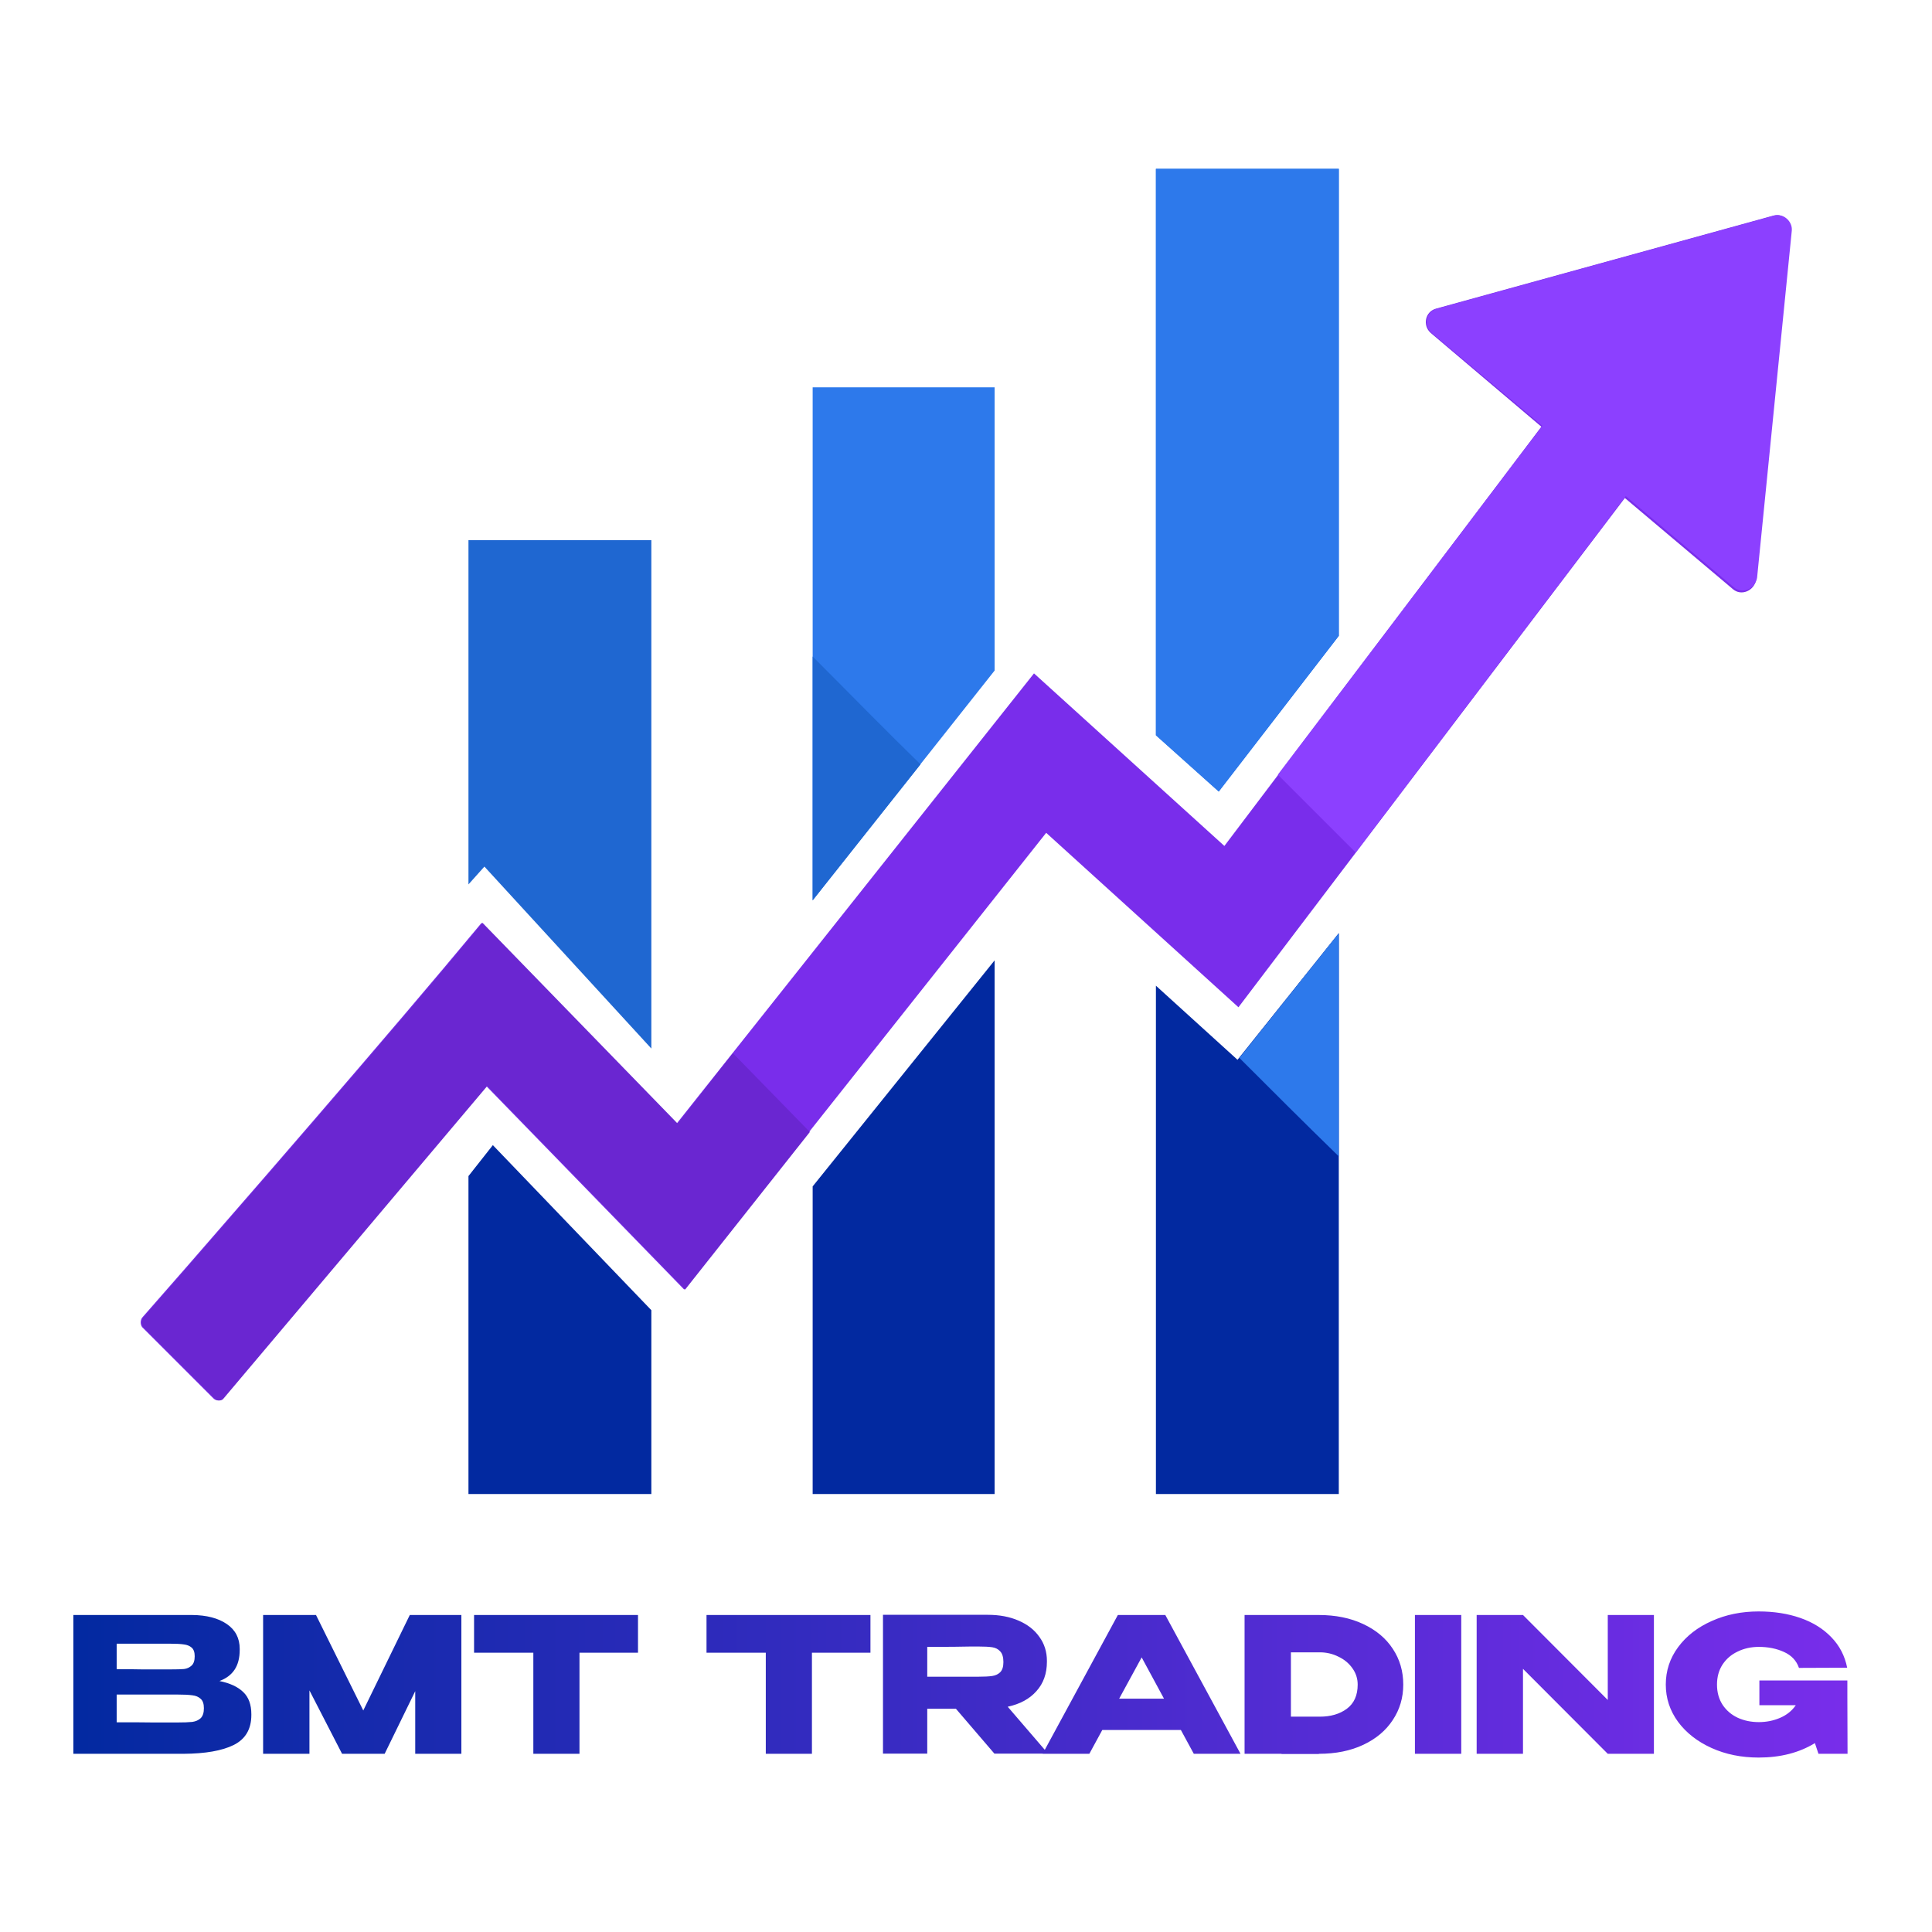
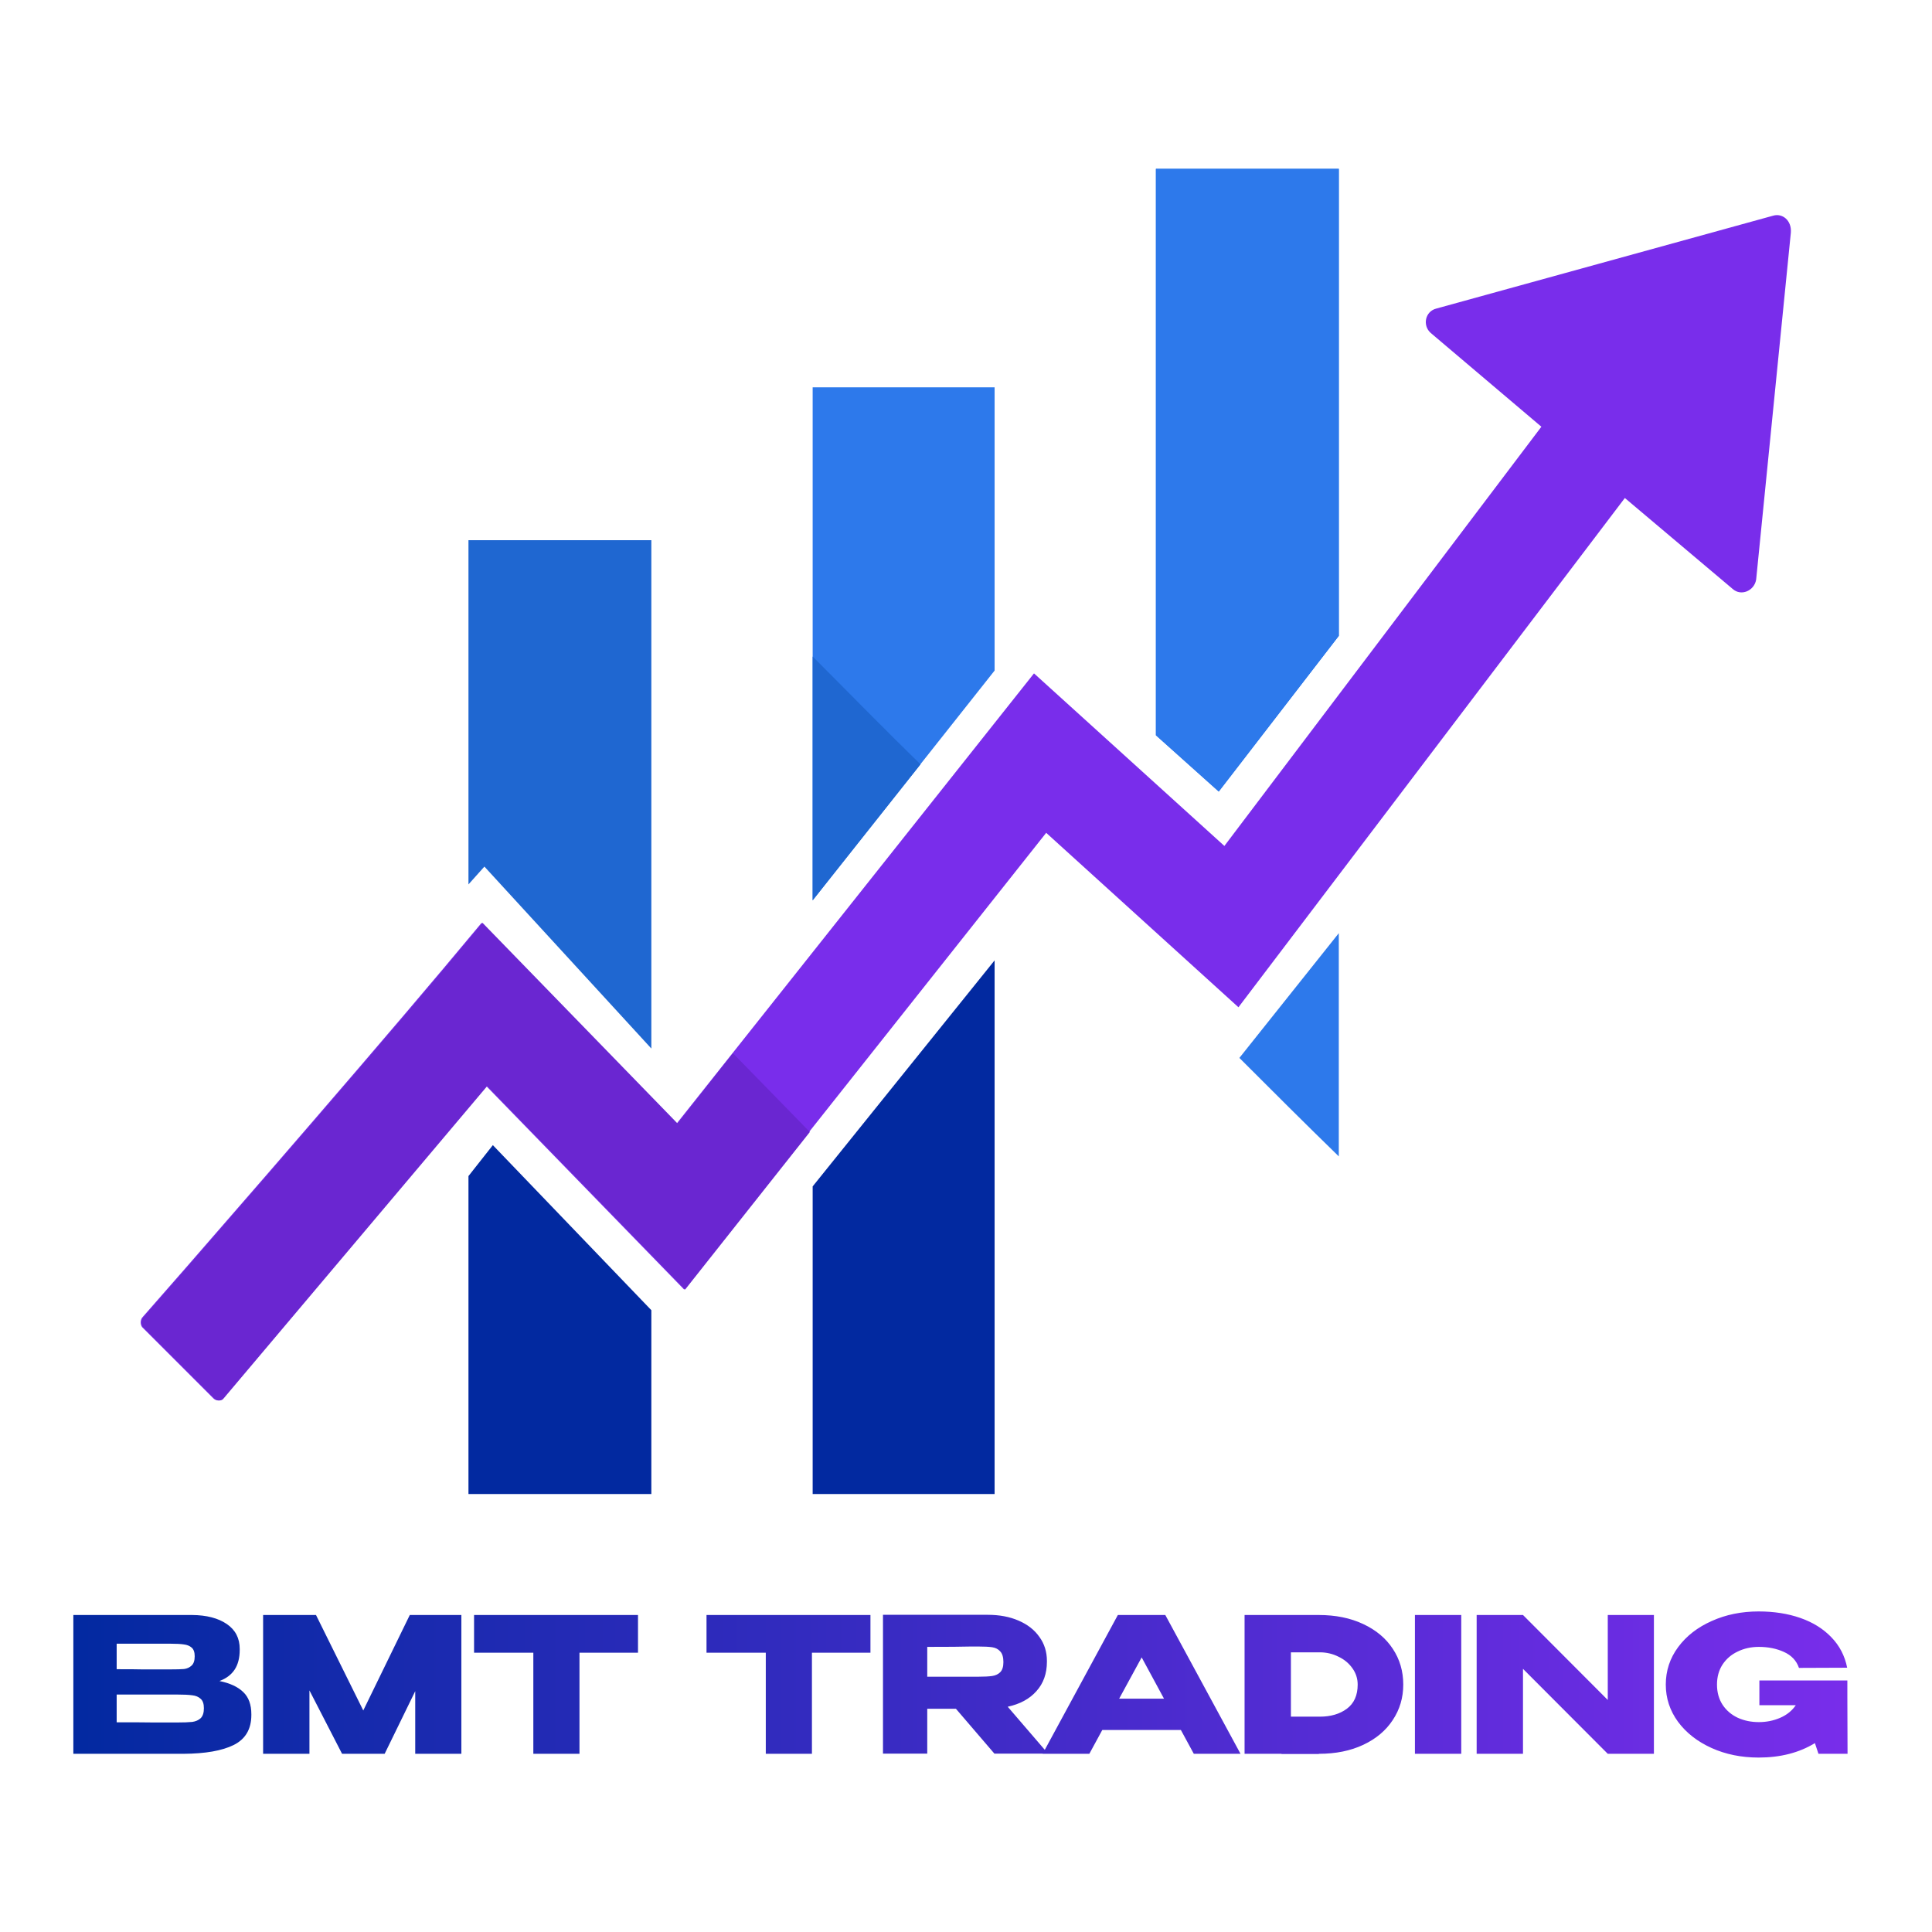
<svg xmlns="http://www.w3.org/2000/svg" width="206" height="206" viewBox="0 0 206 206" fill="none">
  <path d="M189.05 23L153.15 32.9C151.95 33.2 151.65 34.7 152.55 35.5L164.35 45.5L130.55 90.2L110.25 71.8L72.15 119.8L51.35 98.4L47.25 103.3C36.65 115.9 18.25 137 15.15 140.5C14.95 140.8 14.95 141.2 15.15 141.5L22.75 149.1C23.05 149.4 23.55 149.4 23.75 149.1L51.85 115.8L72.95 137.5L111.55 88.8L132.05 107.4L173.25 53.1L184.75 62.8C185.65 63.6 187.05 63 187.25 61.8L190.95 24.8C191.05 23.5 190.05 22.7 189.05 23Z" fill="#792DEB" />
  <path d="M78.15 112.3L72.25 119.8L51.45 98.4L47.35 103.3C36.75 115.9 18.35 137 15.25 140.5C15.05 140.8 15.05 141.2 15.25 141.5L22.85 149.1C23.15 149.4 23.65 149.4 23.85 149.1L51.95 115.8L73.05 137.5L86.35 120.7L78.15 112.3Z" fill="#6A26D1" />
-   <path d="M164.45 45.4L136.25 82.6C139.05 85.4 141.75 88.1 144.55 90.9L173.35 52.9L184.85 62.6C185.75 63.4 187.15 62.8 187.35 61.6L191.05 24.6C191.15 23.6 190.15 22.7 189.15 23L153.25 32.9C152.05 33.2 151.75 34.7 152.65 35.5L164.45 45.4Z" fill="#8C40FF" />
-   <path d="M49.95 125.4V159.3H69.45V139.7L52.55 122.1L49.95 125.4Z" fill="#0229A0" />
+   <path d="M49.95 125.4V159.3H69.45V139.7L52.55 122.1Z" fill="#0229A0" />
  <path d="M69.45 111.8V57.6H49.95V94.3L51.65 92.4L69.45 111.8Z" fill="#1F67D1" />
  <path d="M106.05 41.3H86.65V96L106.05 71.5V41.3Z" fill="#2D79EB" />
  <path d="M86.65 159.3H106.05V102.4L86.65 126.5V159.3Z" fill="#0229A0" />
  <path d="M142.75 67.8V18H123.25V78.4L129.95 84.4L142.75 67.8Z" fill="#2D79EB" />
-   <path d="M131.95 113L123.25 105.1V159.3H142.75V99.5L131.95 113Z" fill="#0229A0" />
  <path d="M86.65 70V96L98.15 81.5C94.25 77.7 90.45 73.8 86.65 70Z" fill="#1F67D1" />
  <path d="M142.75 67.8V18H123.25V78.4L129.95 84.4L142.75 67.8Z" fill="#2D79EB" />
  <path d="M142.75 123.3V99.5L132.15 112.8C135.65 116.3 139.15 119.8 142.75 123.3Z" fill="#2D79EB" />
  <path d="M23.4 179.24C24.52 179.467 25.367 179.86 25.94 180.42C26.513 180.967 26.8 181.753 26.8 182.78V182.86C26.8 184.367 26.173 185.433 24.92 186.06C23.68 186.673 21.893 186.987 19.56 187H19.52H18.74H7.82V172.2H20.48C22.027 172.213 23.26 172.533 24.18 173.16C25.1 173.787 25.56 174.673 25.56 175.82V175.9C25.56 176.767 25.38 177.473 25.02 178.02C24.66 178.567 24.12 178.973 23.4 179.24ZM18.16 178C18.827 178 19.313 177.987 19.62 177.96C19.94 177.92 20.207 177.8 20.42 177.6C20.647 177.4 20.76 177.067 20.76 176.6C20.76 176.173 20.653 175.867 20.44 175.68C20.227 175.493 19.953 175.38 19.62 175.34C19.287 175.287 18.8 175.26 18.16 175.26H18.14H12.44V177.98C13.813 177.98 14.72 177.987 15.16 178H16.12H18.16ZM18.82 183.66C19.567 183.66 20.127 183.64 20.5 183.6C20.873 183.547 21.173 183.413 21.4 183.2C21.627 182.973 21.74 182.62 21.74 182.14C21.74 181.673 21.627 181.34 21.4 181.14C21.173 180.927 20.873 180.8 20.5 180.76C20.127 180.707 19.567 180.68 18.82 180.68H18.8H12.44V183.64C14.32 183.64 15.653 183.647 16.44 183.66C17.24 183.66 17.787 183.66 18.08 183.66H18.82ZM49.194 172.2V187H44.274V180.32L41.014 187H36.474L32.994 180.24V187H28.054V172.2H33.694L38.734 182.38L43.694 172.2H49.194ZM50.547 176.2V172.2H68.027L50.547 176.2ZM68.027 172.2V176.22H61.787V187H56.867V176.22H50.547V172.2H68.027ZM75.332 176.2V172.2H92.812L75.332 176.2ZM92.812 172.2V176.22H86.573V187H81.653V176.22H75.332V172.2H92.812ZM106.028 186.98L101.928 182.2H98.868V186.98H94.148V172.18H105.328C106.568 172.18 107.661 172.387 108.608 172.8C109.568 173.213 110.308 173.793 110.828 174.54C111.361 175.273 111.628 176.127 111.628 177.1V177.18C111.628 178.447 111.255 179.493 110.508 180.32C109.775 181.147 108.755 181.7 107.448 181.98L111.748 186.98H106.028ZM106.988 177.22C106.988 176.7 106.875 176.32 106.648 176.08C106.435 175.84 106.155 175.693 105.808 175.64C105.461 175.587 104.955 175.56 104.288 175.56H103.568C102.581 175.587 101.015 175.6 98.868 175.6V178.78H104.248H104.288C104.955 178.78 105.461 178.753 105.808 178.7C106.155 178.647 106.435 178.513 106.648 178.3C106.875 178.073 106.988 177.713 106.988 177.22ZM132.271 187H127.291L125.911 184.46H117.531L116.151 187H111.171L119.191 172.2H124.251L132.271 187ZM121.731 176.72L119.331 181.12H124.111L121.731 176.72ZM149.623 179.62C149.623 181.02 149.249 182.28 148.503 183.4C147.769 184.52 146.723 185.4 145.363 186.04C144.003 186.68 142.423 187 140.623 187V187.02H136.643V187H132.703V172.2H140.603C142.403 172.2 143.983 172.52 145.343 173.16C146.716 173.8 147.769 174.68 148.503 175.8C149.249 176.92 149.623 178.193 149.623 179.62ZM140.723 183.04C141.883 183.04 142.843 182.76 143.603 182.2C144.376 181.627 144.763 180.767 144.763 179.62C144.763 178.98 144.576 178.4 144.203 177.88C143.829 177.347 143.329 176.933 142.703 176.64C142.089 176.333 141.429 176.18 140.723 176.18H137.643V183.04H140.723ZM155.807 187H150.867V172.2H155.807V187ZM162.389 187H157.449V172.2L162.389 187ZM176.349 187H171.429H176.349ZM171.429 181.26V172.2H176.349V187H171.429L162.389 177.94V187H157.449V172.2H162.389L171.429 181.26ZM196.995 187H193.895L193.515 185.86C191.835 186.887 189.835 187.4 187.515 187.4C185.675 187.4 184.002 187.06 182.495 186.38C180.989 185.7 179.795 184.767 178.915 183.58C178.049 182.393 177.615 181.073 177.615 179.62C177.615 178.14 178.055 176.807 178.935 175.62C179.815 174.433 181.009 173.507 182.515 172.84C184.022 172.16 185.689 171.82 187.515 171.82C189.155 171.82 190.642 172.053 191.975 172.52C193.309 172.987 194.409 173.673 195.275 174.58C196.142 175.473 196.702 176.553 196.955 177.82L191.815 177.84C191.549 177.067 191.015 176.5 190.215 176.14C189.429 175.78 188.535 175.6 187.535 175.6C186.709 175.6 185.955 175.767 185.275 176.1C184.595 176.42 184.055 176.887 183.655 177.5C183.269 178.1 183.075 178.807 183.075 179.62C183.075 180.447 183.275 181.167 183.675 181.78C184.075 182.38 184.615 182.84 185.295 183.16C185.975 183.467 186.722 183.62 187.535 183.62C188.349 183.62 189.109 183.467 189.815 183.16C190.522 182.853 191.075 182.407 191.475 181.82H187.595V179.18H196.975V180.92L196.995 187Z" fill="url(#paint0_linear_3_184)" />
  <defs>
    <linearGradient id="paint0_linear_3_184" x1="7" y1="182" x2="198" y2="182" gradientUnits="userSpaceOnUse">
      <stop stop-color="#0229A0" />
      <stop offset="1" stop-color="#792DEB" />
    </linearGradient>
  </defs>
</svg>